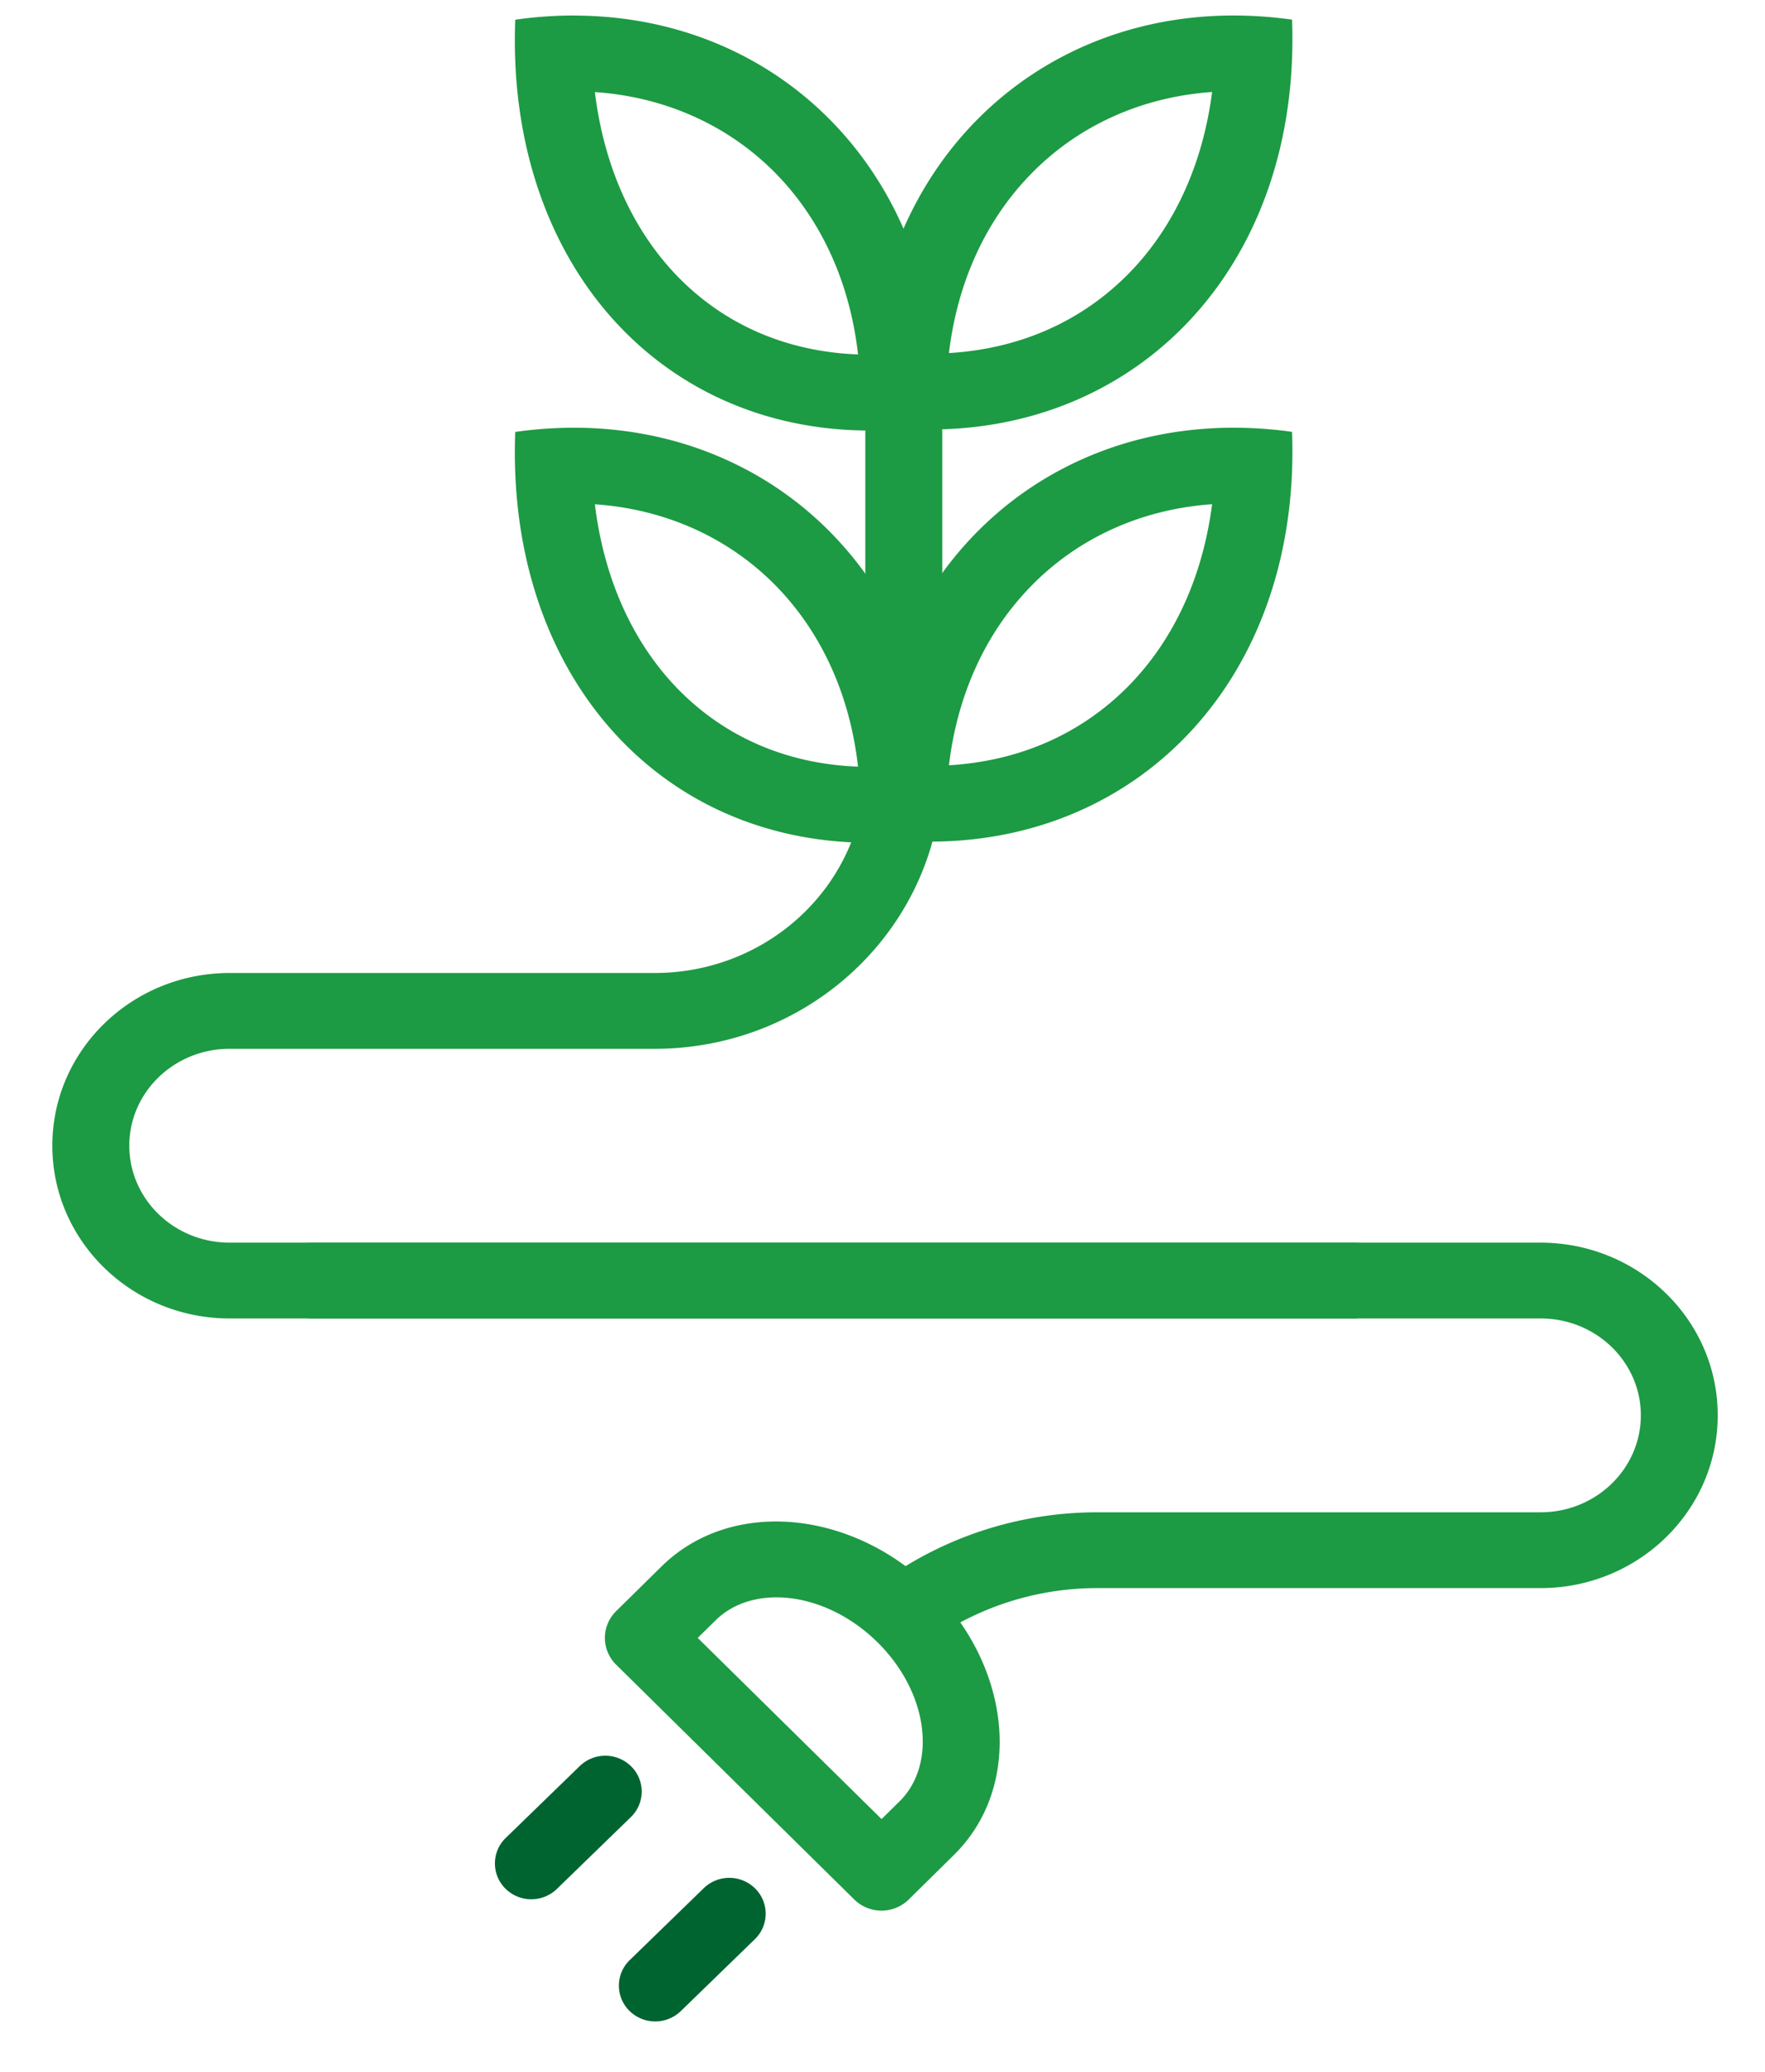
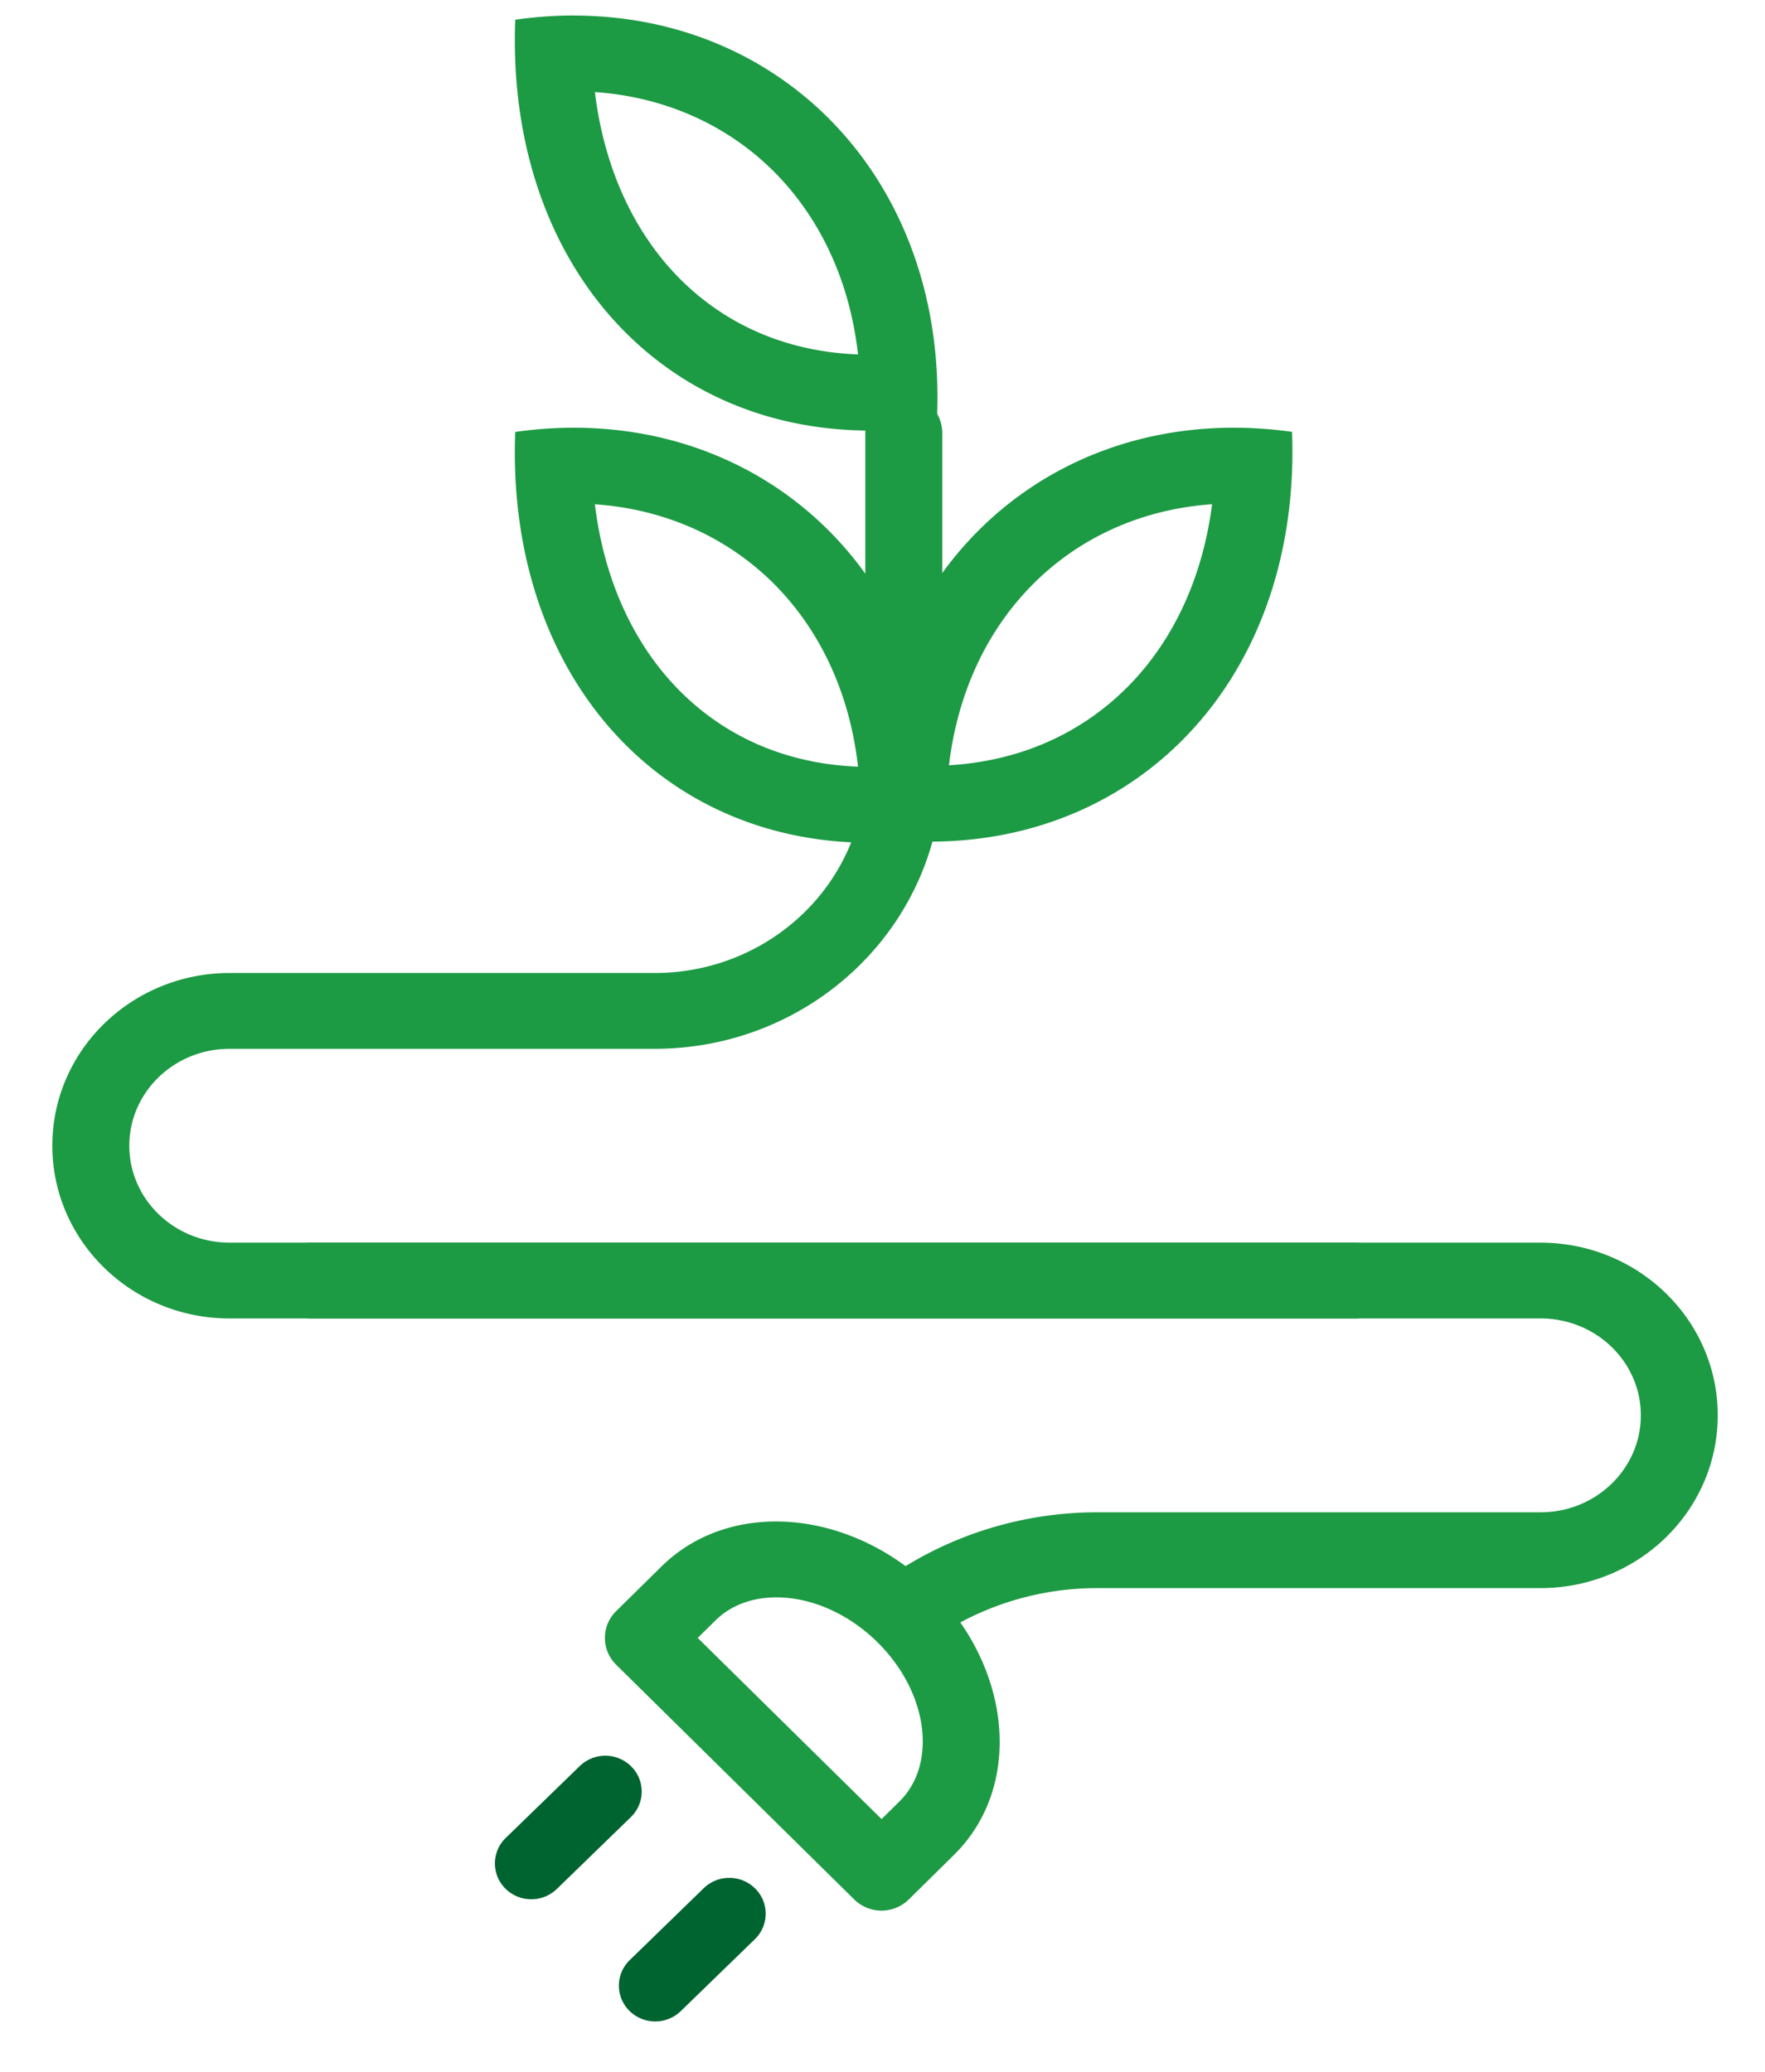
<svg xmlns="http://www.w3.org/2000/svg" width="23" height="27" viewBox="0 0 23 27">
  <g fill="none" fill-rule="evenodd">
    <path fill="#1D9A44" fill-rule="nonzero" d="M11.276 5.639v4.378c0 1.469-1.228 2.663-2.746 2.663H2.992c-1.274 0-2.31 1.006-2.31 2.25 0 1.245 1.036 2.252 2.31 2.252h14.65a.498.498 0 0 0 .501-.494.498.498 0 0 0-.501-.494H2.992c-.723 0-1.307-.567-1.307-1.263s.583-1.263 1.307-1.263H8.53c2.07 0 3.749-1.633 3.749-3.651V5.639a.498.498 0 0 0-.501-.494.498.498 0 0 0-.502.494z" />
    <path fill="#1D9A44" fill-rule="nonzero" d="M12.256 21.295a3.77 3.77 0 0 1 2.043-.599h5.776c1.273 0 2.309-1.007 2.309-2.252 0-1.244-1.036-2.25-2.31-2.25H4.063a.498.498 0 0 0-.501.494c0 .273.224.494.501.494h16.013c.723 0 1.306.567 1.306 1.262 0 .697-.584 1.264-1.306 1.264h-5.776c-.924 0-1.825.265-2.592.76a.49.49 0 0 0-.145.684.506.506 0 0 0 .694.143z" />
    <path fill="#1D9A44" fill-rule="nonzero" d="M11.842 24.754a.507.507 0 0 1-.71 0l-3.103-3.06a.489.489 0 0 1 0-.698l.59-.581c.91-.898 2.484-.737 3.522.286 1.038 1.024 1.201 2.573.291 3.471l-.59.582zm-.119-1.28c.483-.476.385-1.408-.29-2.074-.677-.666-1.622-.762-2.105-.287l-.236.232 2.396 2.361.235-.232z" />
    <path fill="#006430" fill-rule="nonzero" d="M7.556 23.014l-.966.938a.462.462 0 0 0-.004.66.479.479 0 0 0 .67.005l.965-.937a.462.462 0 0 0 .005-.66.479.479 0 0 0-.67-.006zM9.171 24.606l-.965.938a.462.462 0 0 0-.005.66.479.479 0 0 0 .67.005l.966-.938a.462.462 0 0 0 .004-.66.479.479 0 0 0-.67-.005z" />
-     <path fill="#1D9A44" d="M16.075.202c-2.796 0-4.908 2.236-4.735 5.331a.01.01 0 0 0 .008.01c.261.036.519.054.769.054 2.782 0 4.837-2.19 4.72-5.341a5.509 5.509 0 0 0-.762-.054m-.28.997c-.121.94-.493 1.758-1.081 2.36-.617.63-1.424.987-2.348 1.042.108-.907.468-1.71 1.05-2.314.616-.643 1.454-1.024 2.379-1.088" />
    <path fill="#1D9A44" d="M7.476.202a5.418 5.418 0 0 0-.762.055C6.596 3.38 8.557 5.611 11.34 5.611c.278 0 .564-.023.856-.068.005-.001.01-.006.01-.01.175-3.095-1.934-5.33-4.73-5.33m.276.997c.927.063 1.764.443 2.382 1.086.584.609.944 1.417 1.047 2.333-.923-.035-1.73-.382-2.343-1.008-.595-.609-.968-1.446-1.086-2.411M16.075 5.574c-2.796 0-4.908 2.236-4.735 5.331a.01.01 0 0 0 .008.01c.261.035.519.053.769.053 2.782 0 4.837-2.188 4.72-5.34a5.433 5.433 0 0 0-.762-.054m-.28.997c-.121.94-.493 1.758-1.081 2.36-.617.63-1.424.987-2.348 1.042.108-.907.468-1.71 1.05-2.314.617-.644 1.454-1.024 2.379-1.088" />
    <path fill="#1D9A44" d="M7.476 5.574a5.418 5.418 0 0 0-.762.055c-.118 3.124 1.843 5.354 4.626 5.354.278 0 .564-.023.856-.068.005-.001.01-.006.01-.011.175-3.095-1.934-5.33-4.73-5.33m.276.998c.927.063 1.764.443 2.382 1.086.584.609.944 1.417 1.047 2.333-.923-.035-1.73-.382-2.343-1.008-.595-.609-.968-1.445-1.086-2.411" />
  </g>
</svg>